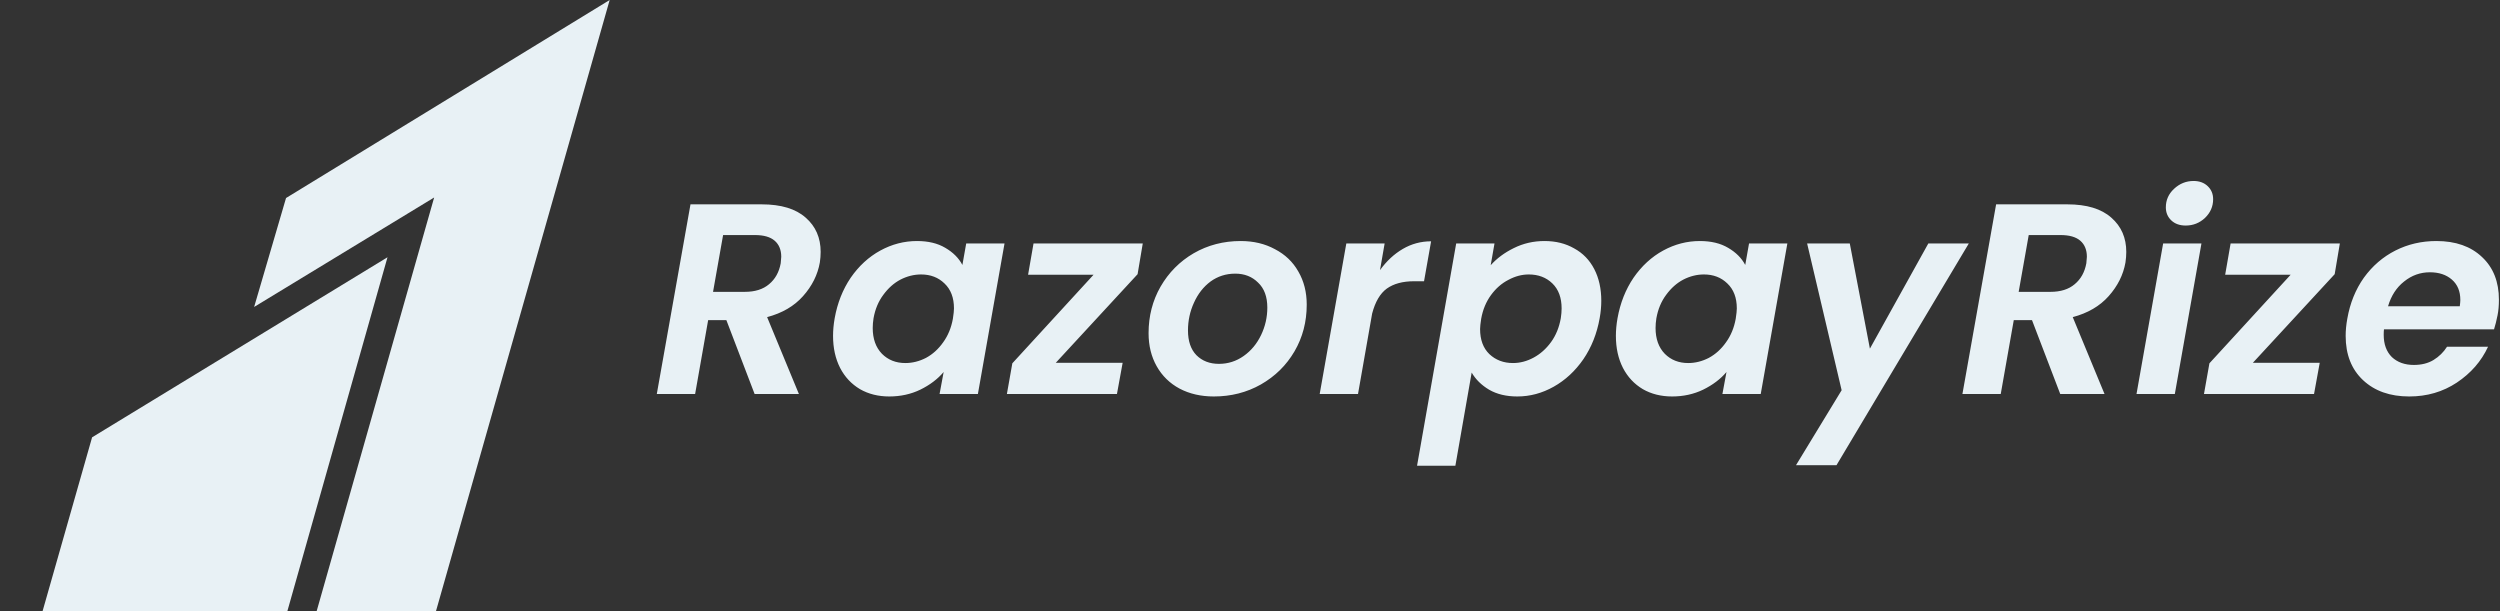
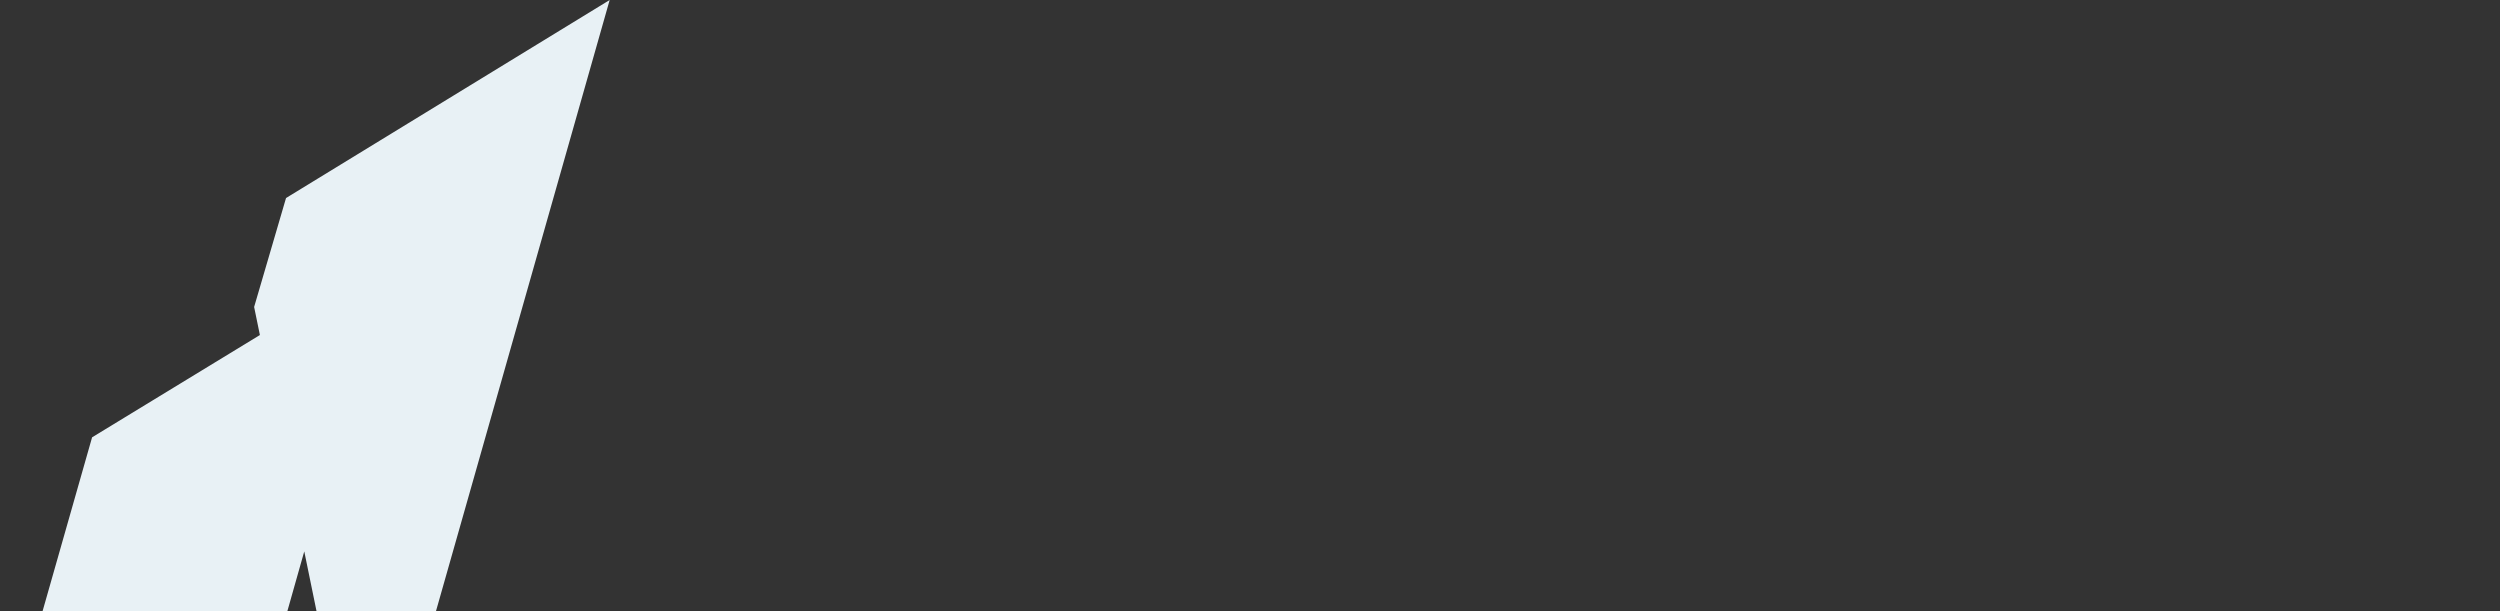
<svg xmlns="http://www.w3.org/2000/svg" width="368" height="90" viewBox="0 0 368 90" fill="none">
  <rect x="0" y="0" width="368" height="90" fill="#333333" stroke="none" />
-   <path d="M89.744 0L42.104 29.149L37.408 45.184L63.908 29.07L46.6 90H64.164L89.744 0ZM57.04 37.867L13.556 64.373L6.256 90H42.288L57.04 37.867Z" fill="#E8F1F5" />
-   <path d="M112.12 30.08C114.973 30.08 117.133 30.733 118.6 32.04C120.067 33.32 120.8 35 120.8 37.08C120.8 37.587 120.76 38.107 120.68 38.64C120.36 40.453 119.533 42.107 118.2 43.6C116.893 45.067 115.133 46.093 112.92 46.68L117.6 58H111.08L106.92 47.12H104.24L102.32 58H96.68L101.64 30.08H112.12ZM114.92 38.76C114.973 38.28 115 37.96 115 37.8C115 36.787 114.68 36 114.04 35.44C113.4 34.88 112.427 34.6 111.12 34.6H106.44L104.96 42.96H109.64C111.133 42.96 112.32 42.587 113.2 41.84C114.107 41.093 114.68 40.067 114.92 38.76ZM122.865 46.84C123.265 44.6 124.052 42.613 125.225 40.88C126.425 39.147 127.878 37.813 129.585 36.88C131.292 35.947 133.092 35.48 134.985 35.48C136.638 35.48 138.025 35.813 139.145 36.48C140.292 37.147 141.132 37.987 141.665 39L142.225 35.84H147.865L143.945 58H138.305L138.905 54.76C138.025 55.8 136.878 56.667 135.465 57.36C134.078 58.027 132.558 58.36 130.905 58.36C129.278 58.36 127.838 58 126.585 57.28C125.332 56.533 124.358 55.493 123.665 54.16C122.972 52.8 122.625 51.227 122.625 49.44C122.625 48.613 122.705 47.747 122.865 46.84ZM140.265 46.92C140.372 46.227 140.425 45.72 140.425 45.4C140.425 43.827 139.958 42.6 139.025 41.72C138.118 40.84 136.972 40.4 135.585 40.4C134.545 40.4 133.532 40.653 132.545 41.16C131.585 41.667 130.745 42.413 130.025 43.4C129.305 44.36 128.825 45.507 128.585 46.84C128.505 47.347 128.465 47.827 128.465 48.28C128.465 49.88 128.918 51.147 129.825 52.08C130.732 52.987 131.878 53.44 133.265 53.44C134.305 53.44 135.318 53.187 136.305 52.68C137.292 52.147 138.132 51.387 138.825 50.4C139.545 49.413 140.025 48.253 140.265 46.92ZM155.414 53.4H165.254L164.414 58H148.214L149.014 53.48L160.974 40.44H151.334L152.134 35.84H168.214L167.454 40.36L155.414 53.4ZM178.67 58.36C176.777 58.36 175.097 57.973 173.63 57.2C172.19 56.427 171.07 55.333 170.27 53.92C169.47 52.507 169.07 50.88 169.07 49.04C169.07 46.533 169.657 44.253 170.83 42.2C172.03 40.12 173.657 38.48 175.71 37.28C177.79 36.08 180.097 35.48 182.63 35.48C184.524 35.48 186.204 35.88 187.67 36.68C189.164 37.453 190.31 38.547 191.11 39.96C191.937 41.373 192.35 43 192.35 44.84C192.35 47.373 191.75 49.667 190.55 51.72C189.35 53.773 187.697 55.4 185.59 56.6C183.51 57.773 181.204 58.36 178.67 58.36ZM179.43 53.56C180.764 53.56 181.977 53.173 183.07 52.4C184.164 51.627 185.017 50.6 185.63 49.32C186.244 48.04 186.55 46.693 186.55 45.28C186.55 43.68 186.097 42.453 185.19 41.6C184.31 40.72 183.19 40.28 181.83 40.28C180.47 40.28 179.257 40.667 178.19 41.44C177.15 42.213 176.337 43.253 175.75 44.56C175.164 45.84 174.87 47.2 174.87 48.64C174.87 50.213 175.284 51.427 176.11 52.28C176.964 53.133 178.07 53.56 179.43 53.56ZM203.138 39.76C204.098 38.427 205.218 37.387 206.498 36.64C207.778 35.893 209.165 35.52 210.658 35.52L209.618 41.4H208.138C206.485 41.4 205.151 41.76 204.138 42.48C203.151 43.2 202.431 44.427 201.978 46.16L199.898 58H194.258L198.178 35.84H203.818L203.138 39.76ZM219.43 39.04C220.337 38.027 221.47 37.187 222.83 36.52C224.217 35.827 225.723 35.48 227.35 35.48C229.003 35.48 230.457 35.84 231.71 36.56C232.99 37.253 233.977 38.267 234.67 39.6C235.363 40.933 235.71 42.493 235.71 44.28C235.71 45.107 235.63 45.96 235.47 46.84C235.07 49.107 234.27 51.12 233.07 52.88C231.87 54.613 230.417 55.96 228.71 56.92C227.003 57.88 225.217 58.36 223.35 58.36C221.723 58.36 220.337 58.027 219.19 57.36C218.07 56.693 217.217 55.853 216.63 54.84L214.23 68.56H208.59L214.35 35.84H219.99L219.43 39.04ZM229.75 46.84C229.83 46.307 229.87 45.827 229.87 45.4C229.87 43.827 229.417 42.6 228.51 41.72C227.603 40.84 226.443 40.4 225.03 40.4C224.017 40.4 223.017 40.667 222.03 41.2C221.043 41.707 220.19 42.453 219.47 43.44C218.75 44.427 218.27 45.587 218.03 46.92C217.923 47.613 217.87 48.12 217.87 48.44C217.87 50.013 218.323 51.24 219.23 52.12C220.163 53 221.323 53.44 222.71 53.44C223.75 53.44 224.763 53.173 225.75 52.64C226.737 52.107 227.59 51.347 228.31 50.36C229.03 49.373 229.51 48.2 229.75 46.84ZM238.099 46.84C238.499 44.6 239.286 42.613 240.459 40.88C241.659 39.147 243.113 37.813 244.819 36.88C246.526 35.947 248.326 35.48 250.219 35.48C251.873 35.48 253.259 35.813 254.379 36.48C255.526 37.147 256.366 37.987 256.899 39L257.459 35.84H263.099L259.179 58H253.539L254.139 54.76C253.259 55.8 252.113 56.667 250.699 57.36C249.313 58.027 247.793 58.36 246.139 58.36C244.513 58.36 243.073 58 241.819 57.28C240.566 56.533 239.593 55.493 238.899 54.16C238.206 52.8 237.859 51.227 237.859 49.44C237.859 48.613 237.939 47.747 238.099 46.84ZM255.499 46.92C255.606 46.227 255.659 45.72 255.659 45.4C255.659 43.827 255.193 42.6 254.259 41.72C253.353 40.84 252.206 40.4 250.819 40.4C249.779 40.4 248.766 40.653 247.779 41.16C246.819 41.667 245.979 42.413 245.259 43.4C244.539 44.36 244.059 45.507 243.819 46.84C243.739 47.347 243.699 47.827 243.699 48.28C243.699 49.88 244.153 51.147 245.059 52.08C245.966 52.987 247.113 53.44 248.499 53.44C249.539 53.44 250.553 53.187 251.539 52.68C252.526 52.147 253.366 51.387 254.059 50.4C254.779 49.413 255.259 48.253 255.499 46.92ZM272.289 35.84L275.249 51.32L283.849 35.84H289.809L270.329 68.48H264.369L271.089 57.44L266.009 35.84H272.289ZM304.308 30.08C307.161 30.08 309.321 30.733 310.787 32.04C312.254 33.32 312.988 35 312.988 37.08C312.988 37.587 312.948 38.107 312.868 38.64C312.548 40.453 311.721 42.107 310.388 43.6C309.081 45.067 307.321 46.093 305.108 46.68L309.788 58H303.268L299.108 47.12H296.428L294.508 58H288.868L293.828 30.08H304.308ZM307.108 38.76C307.161 38.28 307.188 37.96 307.188 37.8C307.188 36.787 306.868 36 306.228 35.44C305.588 34.88 304.614 34.6 303.308 34.6H298.628L297.148 42.96H301.828C303.321 42.96 304.508 42.587 305.388 41.84C306.294 41.093 306.868 40.067 307.108 38.76ZM321.733 33.2C320.853 33.2 320.146 32.947 319.613 32.44C319.079 31.933 318.812 31.293 318.812 30.52C318.812 29.453 319.213 28.547 320.013 27.8C320.839 27.027 321.799 26.64 322.893 26.64C323.746 26.64 324.439 26.893 324.973 27.4C325.506 27.907 325.773 28.547 325.773 29.32C325.773 30.387 325.373 31.307 324.573 32.08C323.773 32.827 322.826 33.2 321.733 33.2ZM324.053 35.84L320.133 58H314.493L318.413 35.84H324.053ZM331.625 53.4H341.465L340.625 58H324.425L325.225 53.48L337.185 40.44H327.545L328.345 35.84H344.425L343.665 40.36L331.625 53.4ZM358.641 35.48C361.468 35.48 363.708 36.267 365.361 37.84C367.015 39.387 367.841 41.48 367.841 44.12C367.841 44.973 367.775 45.733 367.641 46.4C367.481 47.2 367.308 47.893 367.121 48.48H350.921C350.895 48.667 350.881 48.933 350.881 49.28C350.881 50.667 351.281 51.76 352.081 52.56C352.908 53.333 353.988 53.72 355.321 53.72C356.441 53.72 357.401 53.48 358.201 53C359.028 52.493 359.695 51.84 360.201 51.04H366.241C365.255 53.173 363.721 54.933 361.641 56.32C359.588 57.68 357.255 58.36 354.641 58.36C351.815 58.36 349.548 57.56 347.841 55.96C346.135 54.36 345.281 52.187 345.281 49.44C345.281 48.64 345.361 47.8 345.521 46.92C345.921 44.627 346.735 42.613 347.961 40.88C349.215 39.147 350.761 37.813 352.601 36.88C354.441 35.947 356.455 35.48 358.641 35.48ZM362.081 45.08C362.135 44.653 362.161 44.347 362.161 44.16C362.161 42.88 361.748 41.88 360.921 41.16C360.095 40.44 359.015 40.08 357.681 40.08C356.268 40.08 355.001 40.533 353.881 41.44C352.761 42.32 351.975 43.533 351.521 45.08H362.081Z" fill="#E8F1F5" />
+   <path d="M89.744 0L42.104 29.149L37.408 45.184L46.6 90H64.164L89.744 0ZM57.04 37.867L13.556 64.373L6.256 90H42.288L57.04 37.867Z" fill="#E8F1F5" />
</svg>